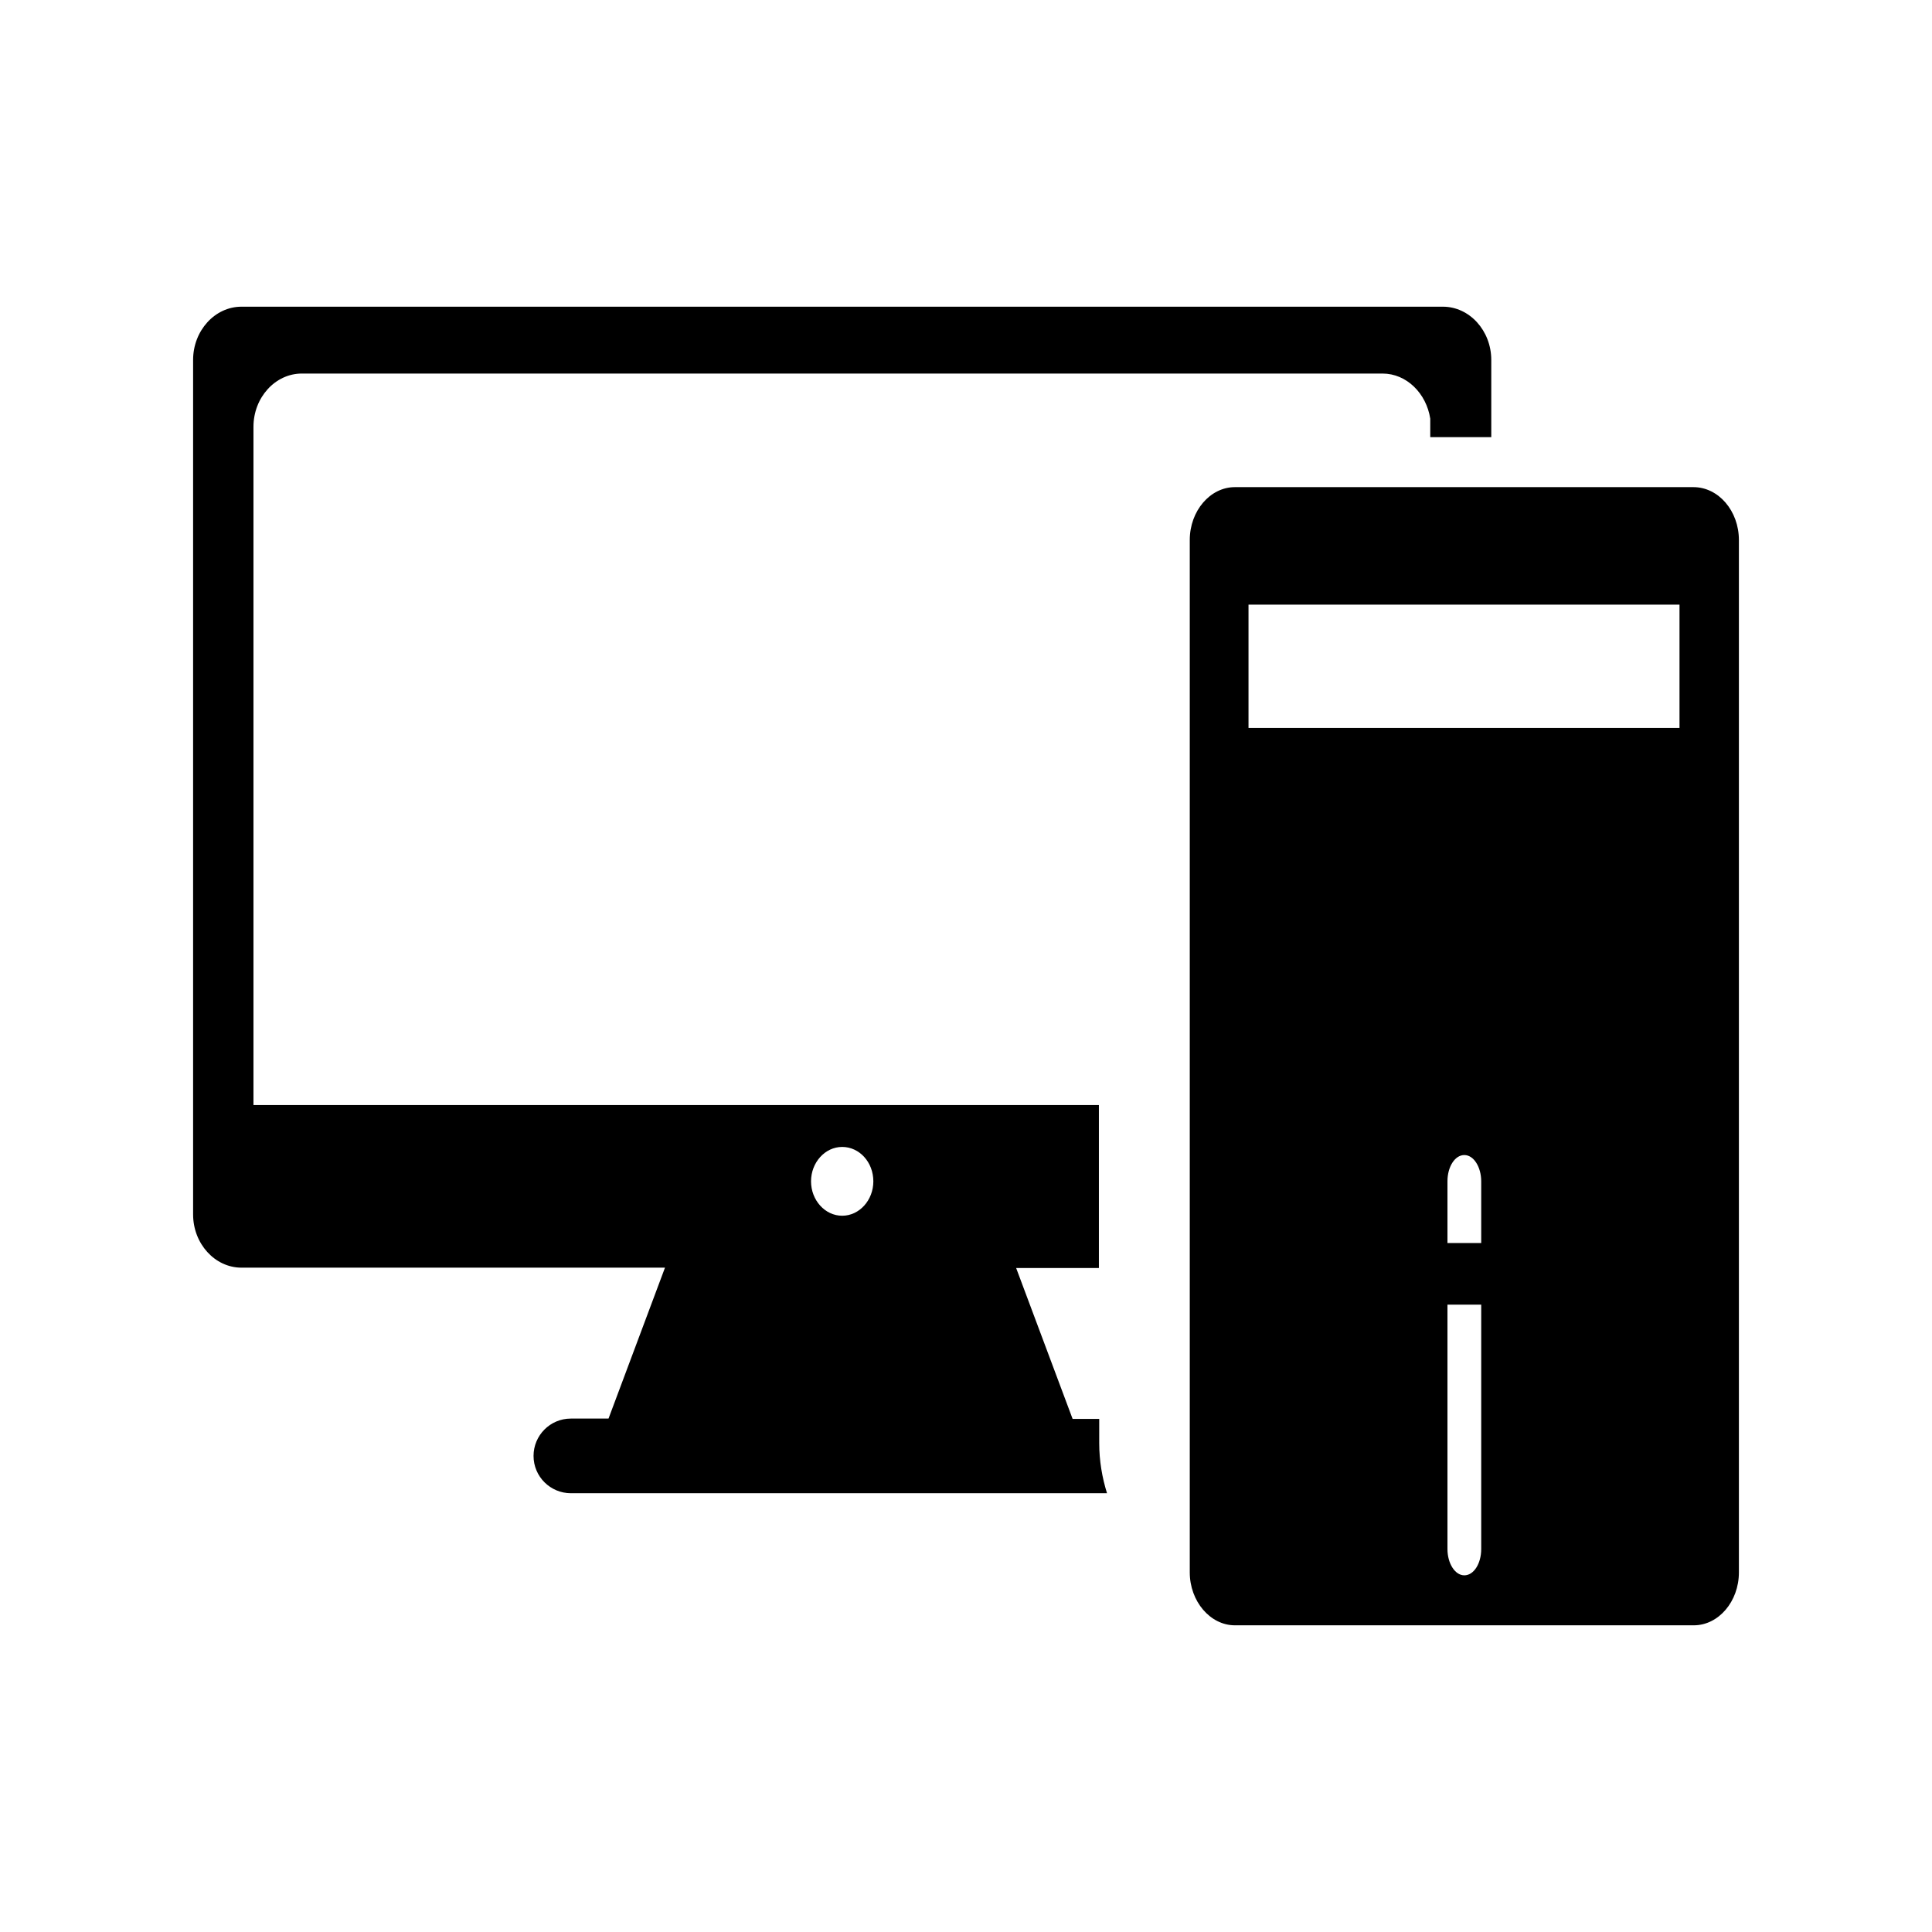
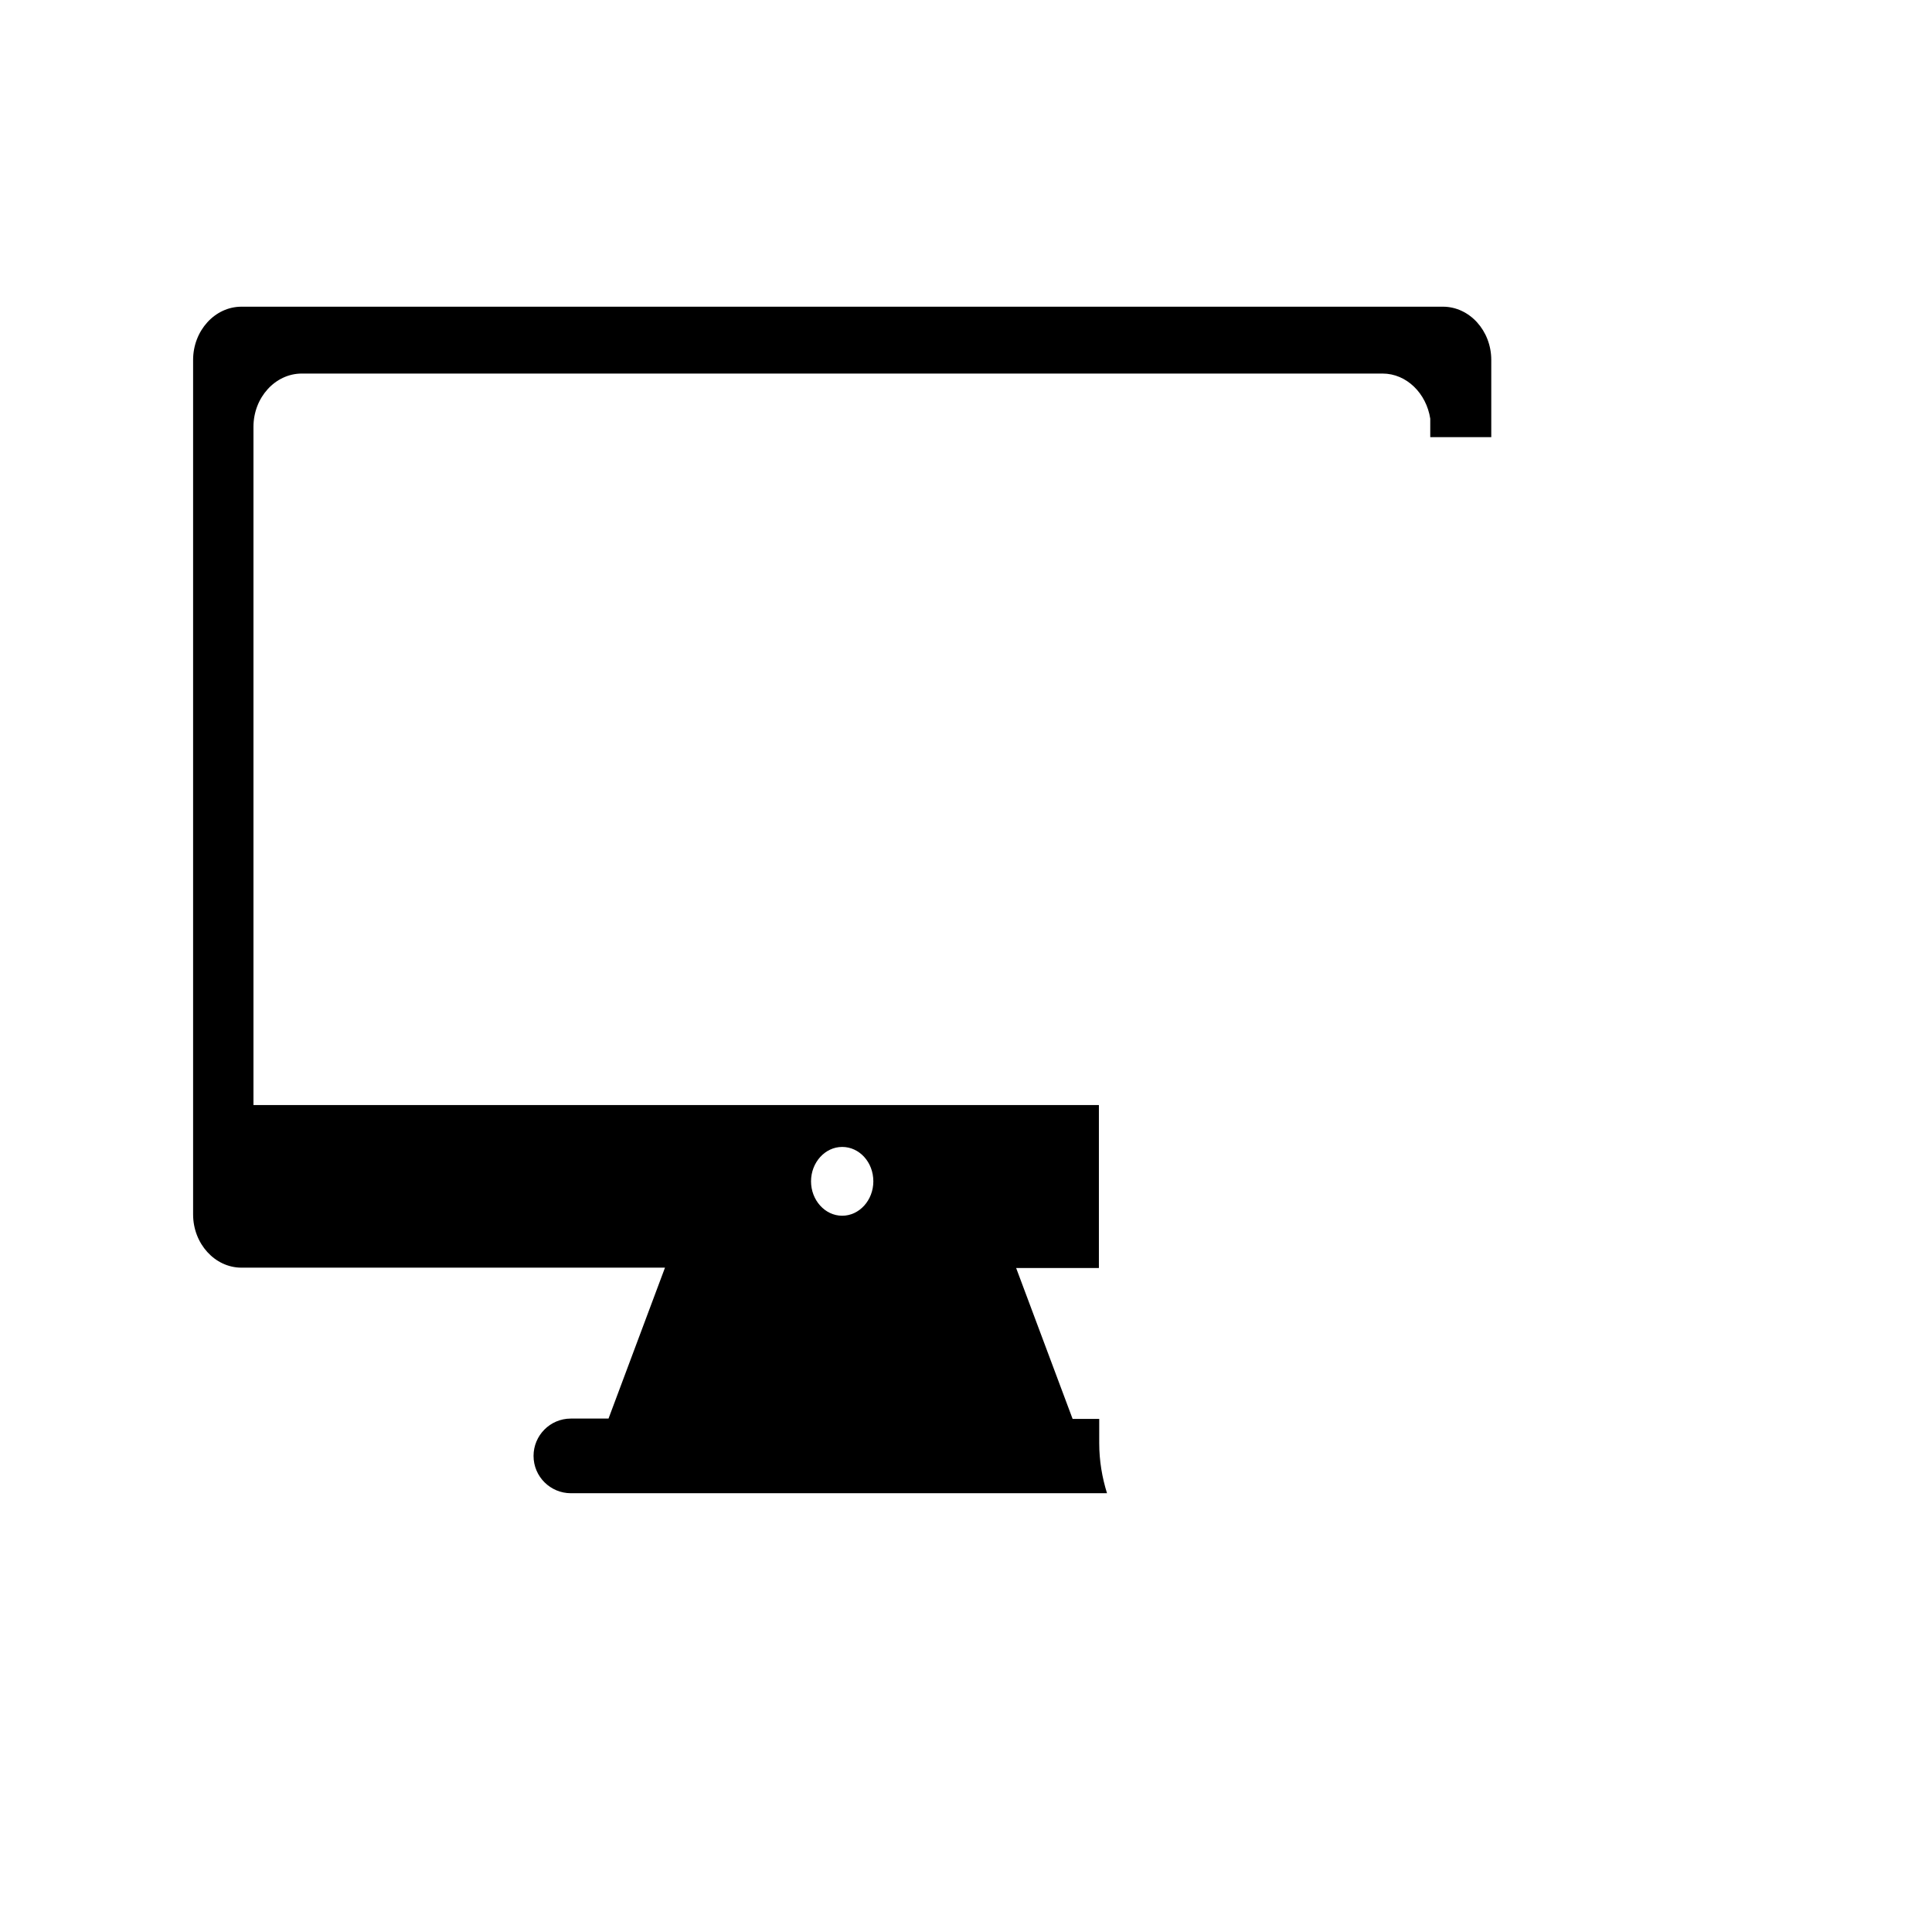
<svg xmlns="http://www.w3.org/2000/svg" version="1.1" id="Layer_1" x="0px" y="0px" viewBox="0 0 595.3 595.3" style="enable-background:new 0 0 595.3 595.3;" xml:space="preserve">
  <g>
-     <path d="M521.8,150.1H380.5c-7.6,0-13.9,7.3-13.9,16.3v318.1c0,8.9,6.3,16.3,13.9,16.3h141.4c7.6,0,13.9-7.3,13.9-16.3V166.4   C535.8,157.4,529.5,150.1,521.8,150.1z M456.4,477.3c0,4.5-2.3,8.1-5.2,8.1c-2.9,0-5.2-3.7-5.2-8.1V402h10.4L456.4,477.3   L456.4,477.3z M456.4,383h-10.4v-19c0-4.5,2.3-8.1,5.2-8.1c2.9,0,5.2,3.7,5.2,8.1L456.4,383L456.4,383z M517.6,224.3H384.7v-38   h132.8V224.3z" />
    <path d="M338.7,437.2h-8.2l-17.4-46.5h25.5v-50.2H78.1v-209c0-9,6.7-16.4,14.9-16.4h333c7.4,0,13.5,6.1,14.7,13.9v5.7h18.8V129   v-4.9v-13.2c0-9-6.7-16.4-14.9-16.4H74.4c-8.2,0-14.9,7.4-14.9,16.4v263.3c0,9,6.7,16.4,14.9,16.4h130.5l-17.4,46.5h-11.6   c-6.4,0-11.5,5.2-11.5,11.5v0c0,6.4,5.2,11.5,11.5,11.5h165.2c-1.5-4.8-2.4-10-2.4-15.4V437.2z M259.5,374.6   c-5.3,0-9.6-4.8-9.6-10.6c0-5.8,4.3-10.6,9.6-10.6c5.3,0,9.6,4.7,9.6,10.6C269.1,369.8,264.8,374.6,259.5,374.6z" />
  </g>
</svg>